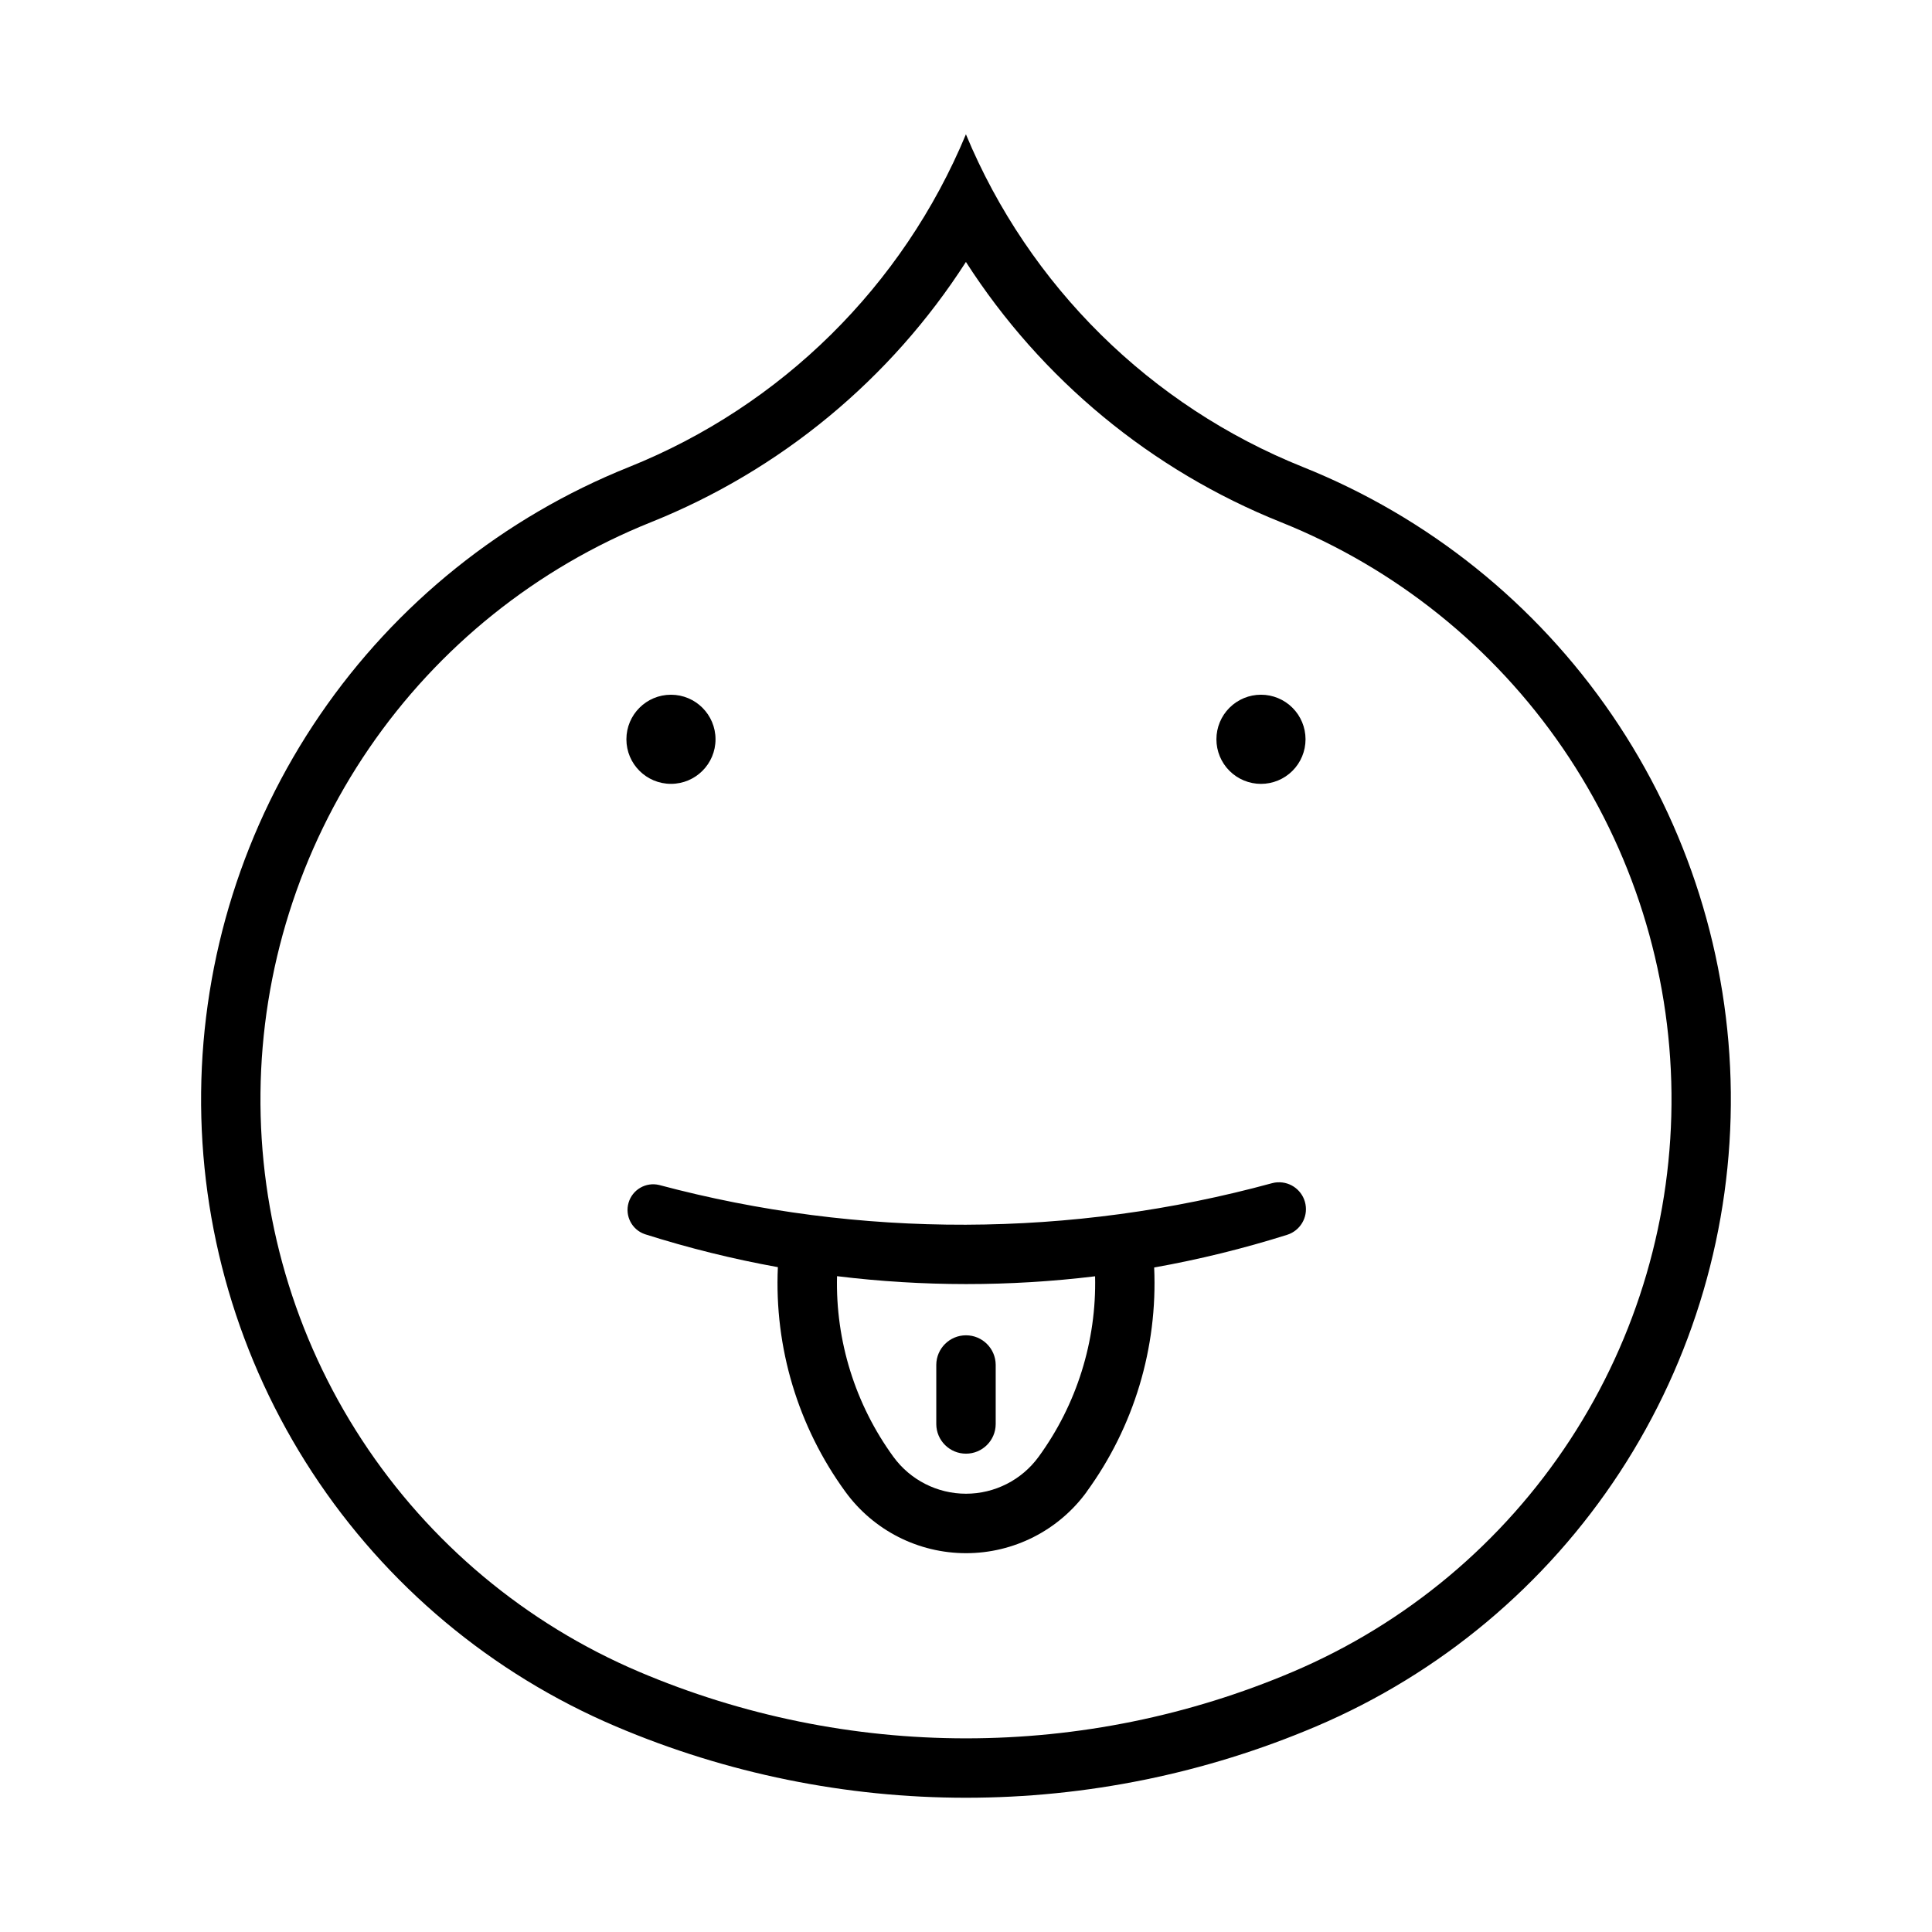
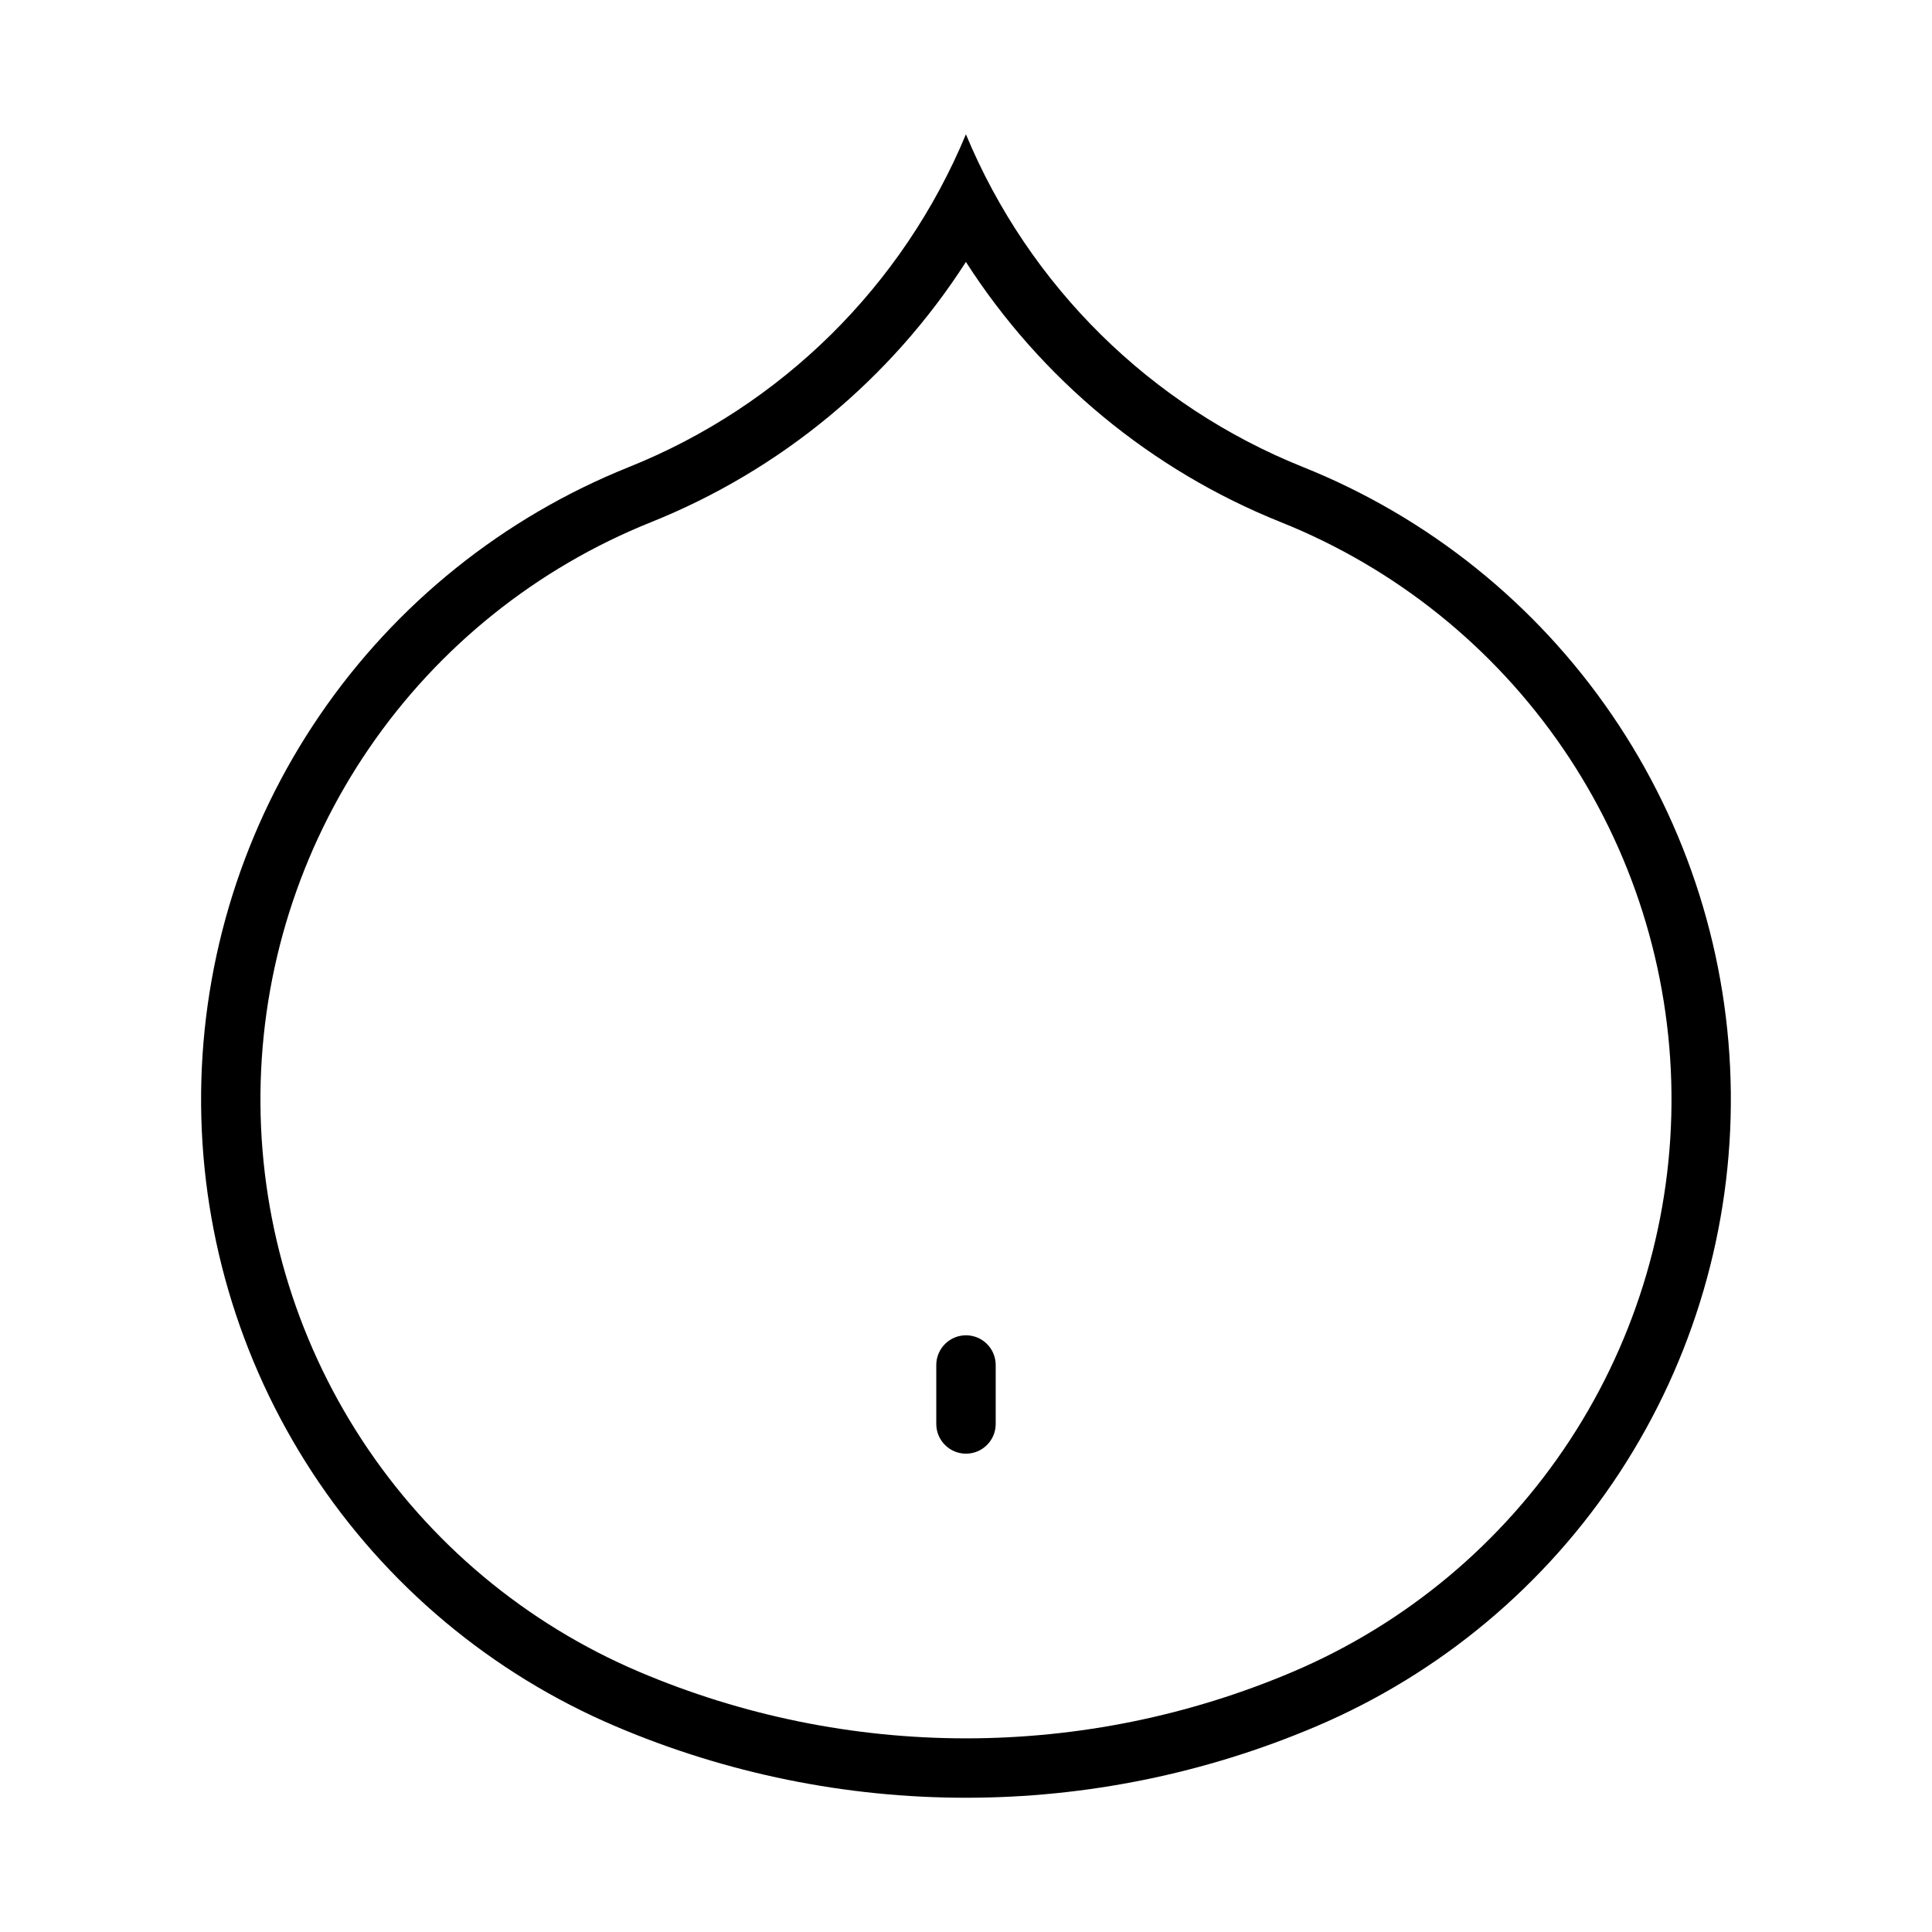
<svg xmlns="http://www.w3.org/2000/svg" fill="#000000" width="800px" height="800px" version="1.1" viewBox="144 144 512 512">
  <g>
-     <path d="m489.98 339.92c0-3.133-1.242-6.137-3.457-8.352-2.215-2.215-5.219-3.461-8.352-3.461s-6.137 1.246-8.352 3.461c-2.215 2.215-3.457 5.219-3.457 8.352 0 3.133 1.242 6.141 3.457 8.355 2.215 2.215 5.219 3.461 8.352 3.461s6.137-1.246 8.352-3.461c2.215-2.215 3.457-5.223 3.457-8.355z" />
-     <path d="m333.62 339.92c0-6.519-5.285-11.809-11.809-11.809-6.519 0-11.809 5.289-11.809 11.809 0 6.523 5.289 11.809 11.809 11.809 6.523 0 11.809-5.285 11.809-11.809z" />
-     <path d="m399.98 179.59c-16.719 40.207-48.914 71.992-89.332 88.191-33.172 13.301-61.652 36.148-81.832 65.648-20.18 29.5-31.148 64.328-31.516 100.07-0.371 35.738 9.879 70.785 29.445 100.7 19.562 29.91 47.566 53.34 80.461 67.32 29.344 12.477 60.902 18.902 92.789 18.902 31.883 0 63.441-6.426 92.785-18.902 32.895-13.98 60.898-37.41 80.465-67.32 19.562-29.91 29.812-64.957 29.441-100.7-0.367-35.738-11.336-70.566-31.516-100.07-20.176-29.5-48.656-52.348-81.832-65.648-40.43-16.191-72.637-47.98-89.359-88.191zm0 33.824v0.004c19.977 31.113 49.16 55.223 83.484 68.969 30.289 12.137 56.289 32.988 74.715 59.918 18.426 26.93 28.441 58.719 28.781 91.344 0.34 32.629-9.016 64.621-26.875 91.926-17.859 27.305-43.426 48.691-73.453 61.457-27.398 11.648-56.867 17.648-86.637 17.648-29.773 0-59.242-6-86.641-17.648-30.027-12.766-55.59-34.152-73.453-61.457-17.859-27.305-27.211-59.297-26.871-91.926 0.336-32.625 10.355-64.414 28.777-91.344 18.426-26.93 44.43-47.781 74.715-59.918 34.312-13.754 63.484-37.863 83.457-68.969z" />
-     <path d="m482.55 457.32c-0.488 0.031-0.973 0.109-1.445 0.238-53.148 14.512-109.19 14.676-162.42 0.477-3.527-0.848-7.102 1.227-8.113 4.715-1.012 3.484 0.895 7.152 4.332 8.324 11.547 3.664 23.316 6.582 35.238 8.734-0.973 21.301 5.34 42.297 17.898 59.531 7.438 10.219 19.316 16.266 31.957 16.27 12.637 0.008 24.52-6.027 31.973-16.238v-0.031c12.535-17.207 18.848-38.172 17.895-59.441 11.93-2.129 23.711-5.027 35.27-8.672 3.418-1.094 5.488-4.559 4.832-8.086s-3.832-6.019-7.414-5.812zm-116.73 24.879c22.711 2.781 45.676 2.793 68.387 0.031 0.406 17.16-4.856 33.977-14.973 47.848-4.484 6.141-11.633 9.773-19.234 9.773-7.606 0-14.754-3.633-19.234-9.773-10.113-13.883-15.367-30.711-14.945-47.879z" />
+     <path d="m399.98 179.59c-16.719 40.207-48.914 71.992-89.332 88.191-33.172 13.301-61.652 36.148-81.832 65.648-20.18 29.5-31.148 64.328-31.516 100.07-0.371 35.738 9.879 70.785 29.445 100.7 19.562 29.91 47.566 53.34 80.461 67.32 29.344 12.477 60.902 18.902 92.789 18.902 31.883 0 63.441-6.426 92.785-18.902 32.895-13.98 60.898-37.41 80.465-67.32 19.562-29.91 29.812-64.957 29.441-100.7-0.367-35.738-11.336-70.566-31.516-100.07-20.176-29.5-48.656-52.348-81.832-65.648-40.43-16.191-72.637-47.98-89.359-88.191m0 33.824v0.004c19.977 31.113 49.16 55.223 83.484 68.969 30.289 12.137 56.289 32.988 74.715 59.918 18.426 26.93 28.441 58.719 28.781 91.344 0.34 32.629-9.016 64.621-26.875 91.926-17.859 27.305-43.426 48.691-73.453 61.457-27.398 11.648-56.867 17.648-86.637 17.648-29.773 0-59.242-6-86.641-17.648-30.027-12.766-55.59-34.152-73.453-61.457-17.859-27.305-27.211-59.297-26.871-91.926 0.336-32.625 10.355-64.414 28.777-91.344 18.426-26.93 44.43-47.781 74.715-59.918 34.312-13.754 63.484-37.863 83.457-68.969z" />
    <path d="m407.87 505.68c-0.035-4.324-3.551-7.812-7.871-7.812-4.324 0-7.84 3.488-7.875 7.812v15.75-0.004c0.035 4.324 3.551 7.812 7.875 7.812 4.32 0 7.836-3.488 7.871-7.812z" />
  </g>
</svg>